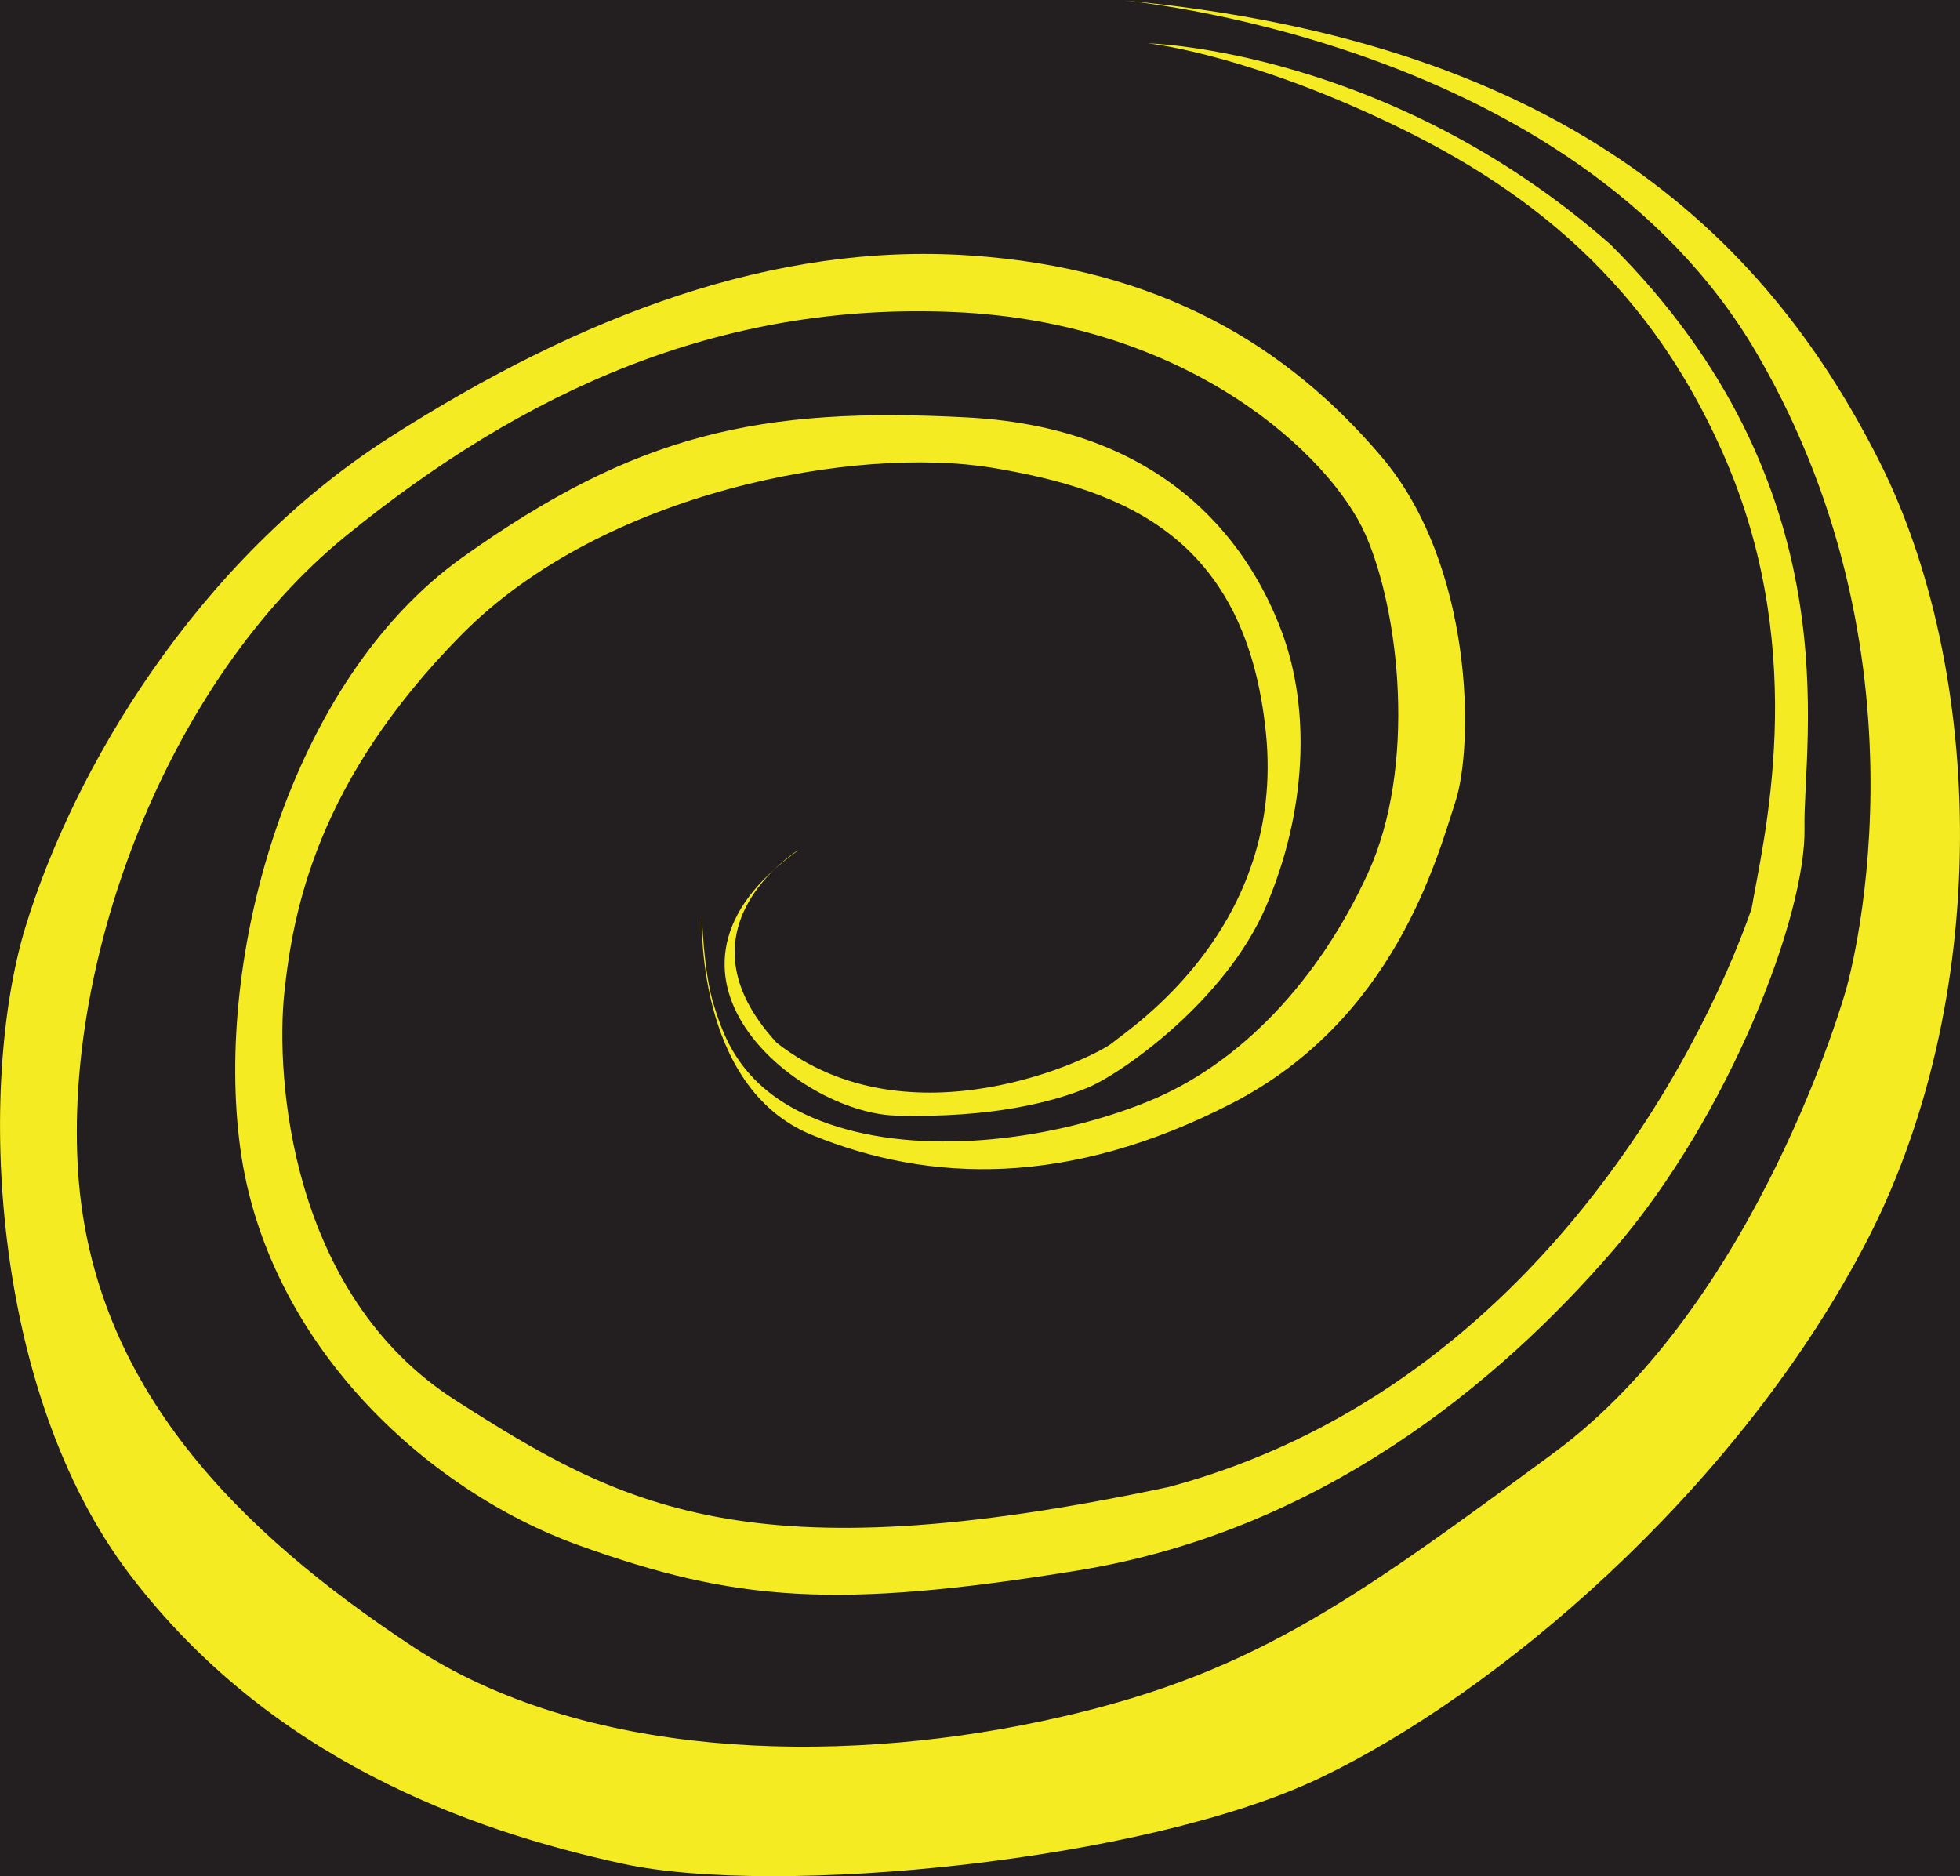
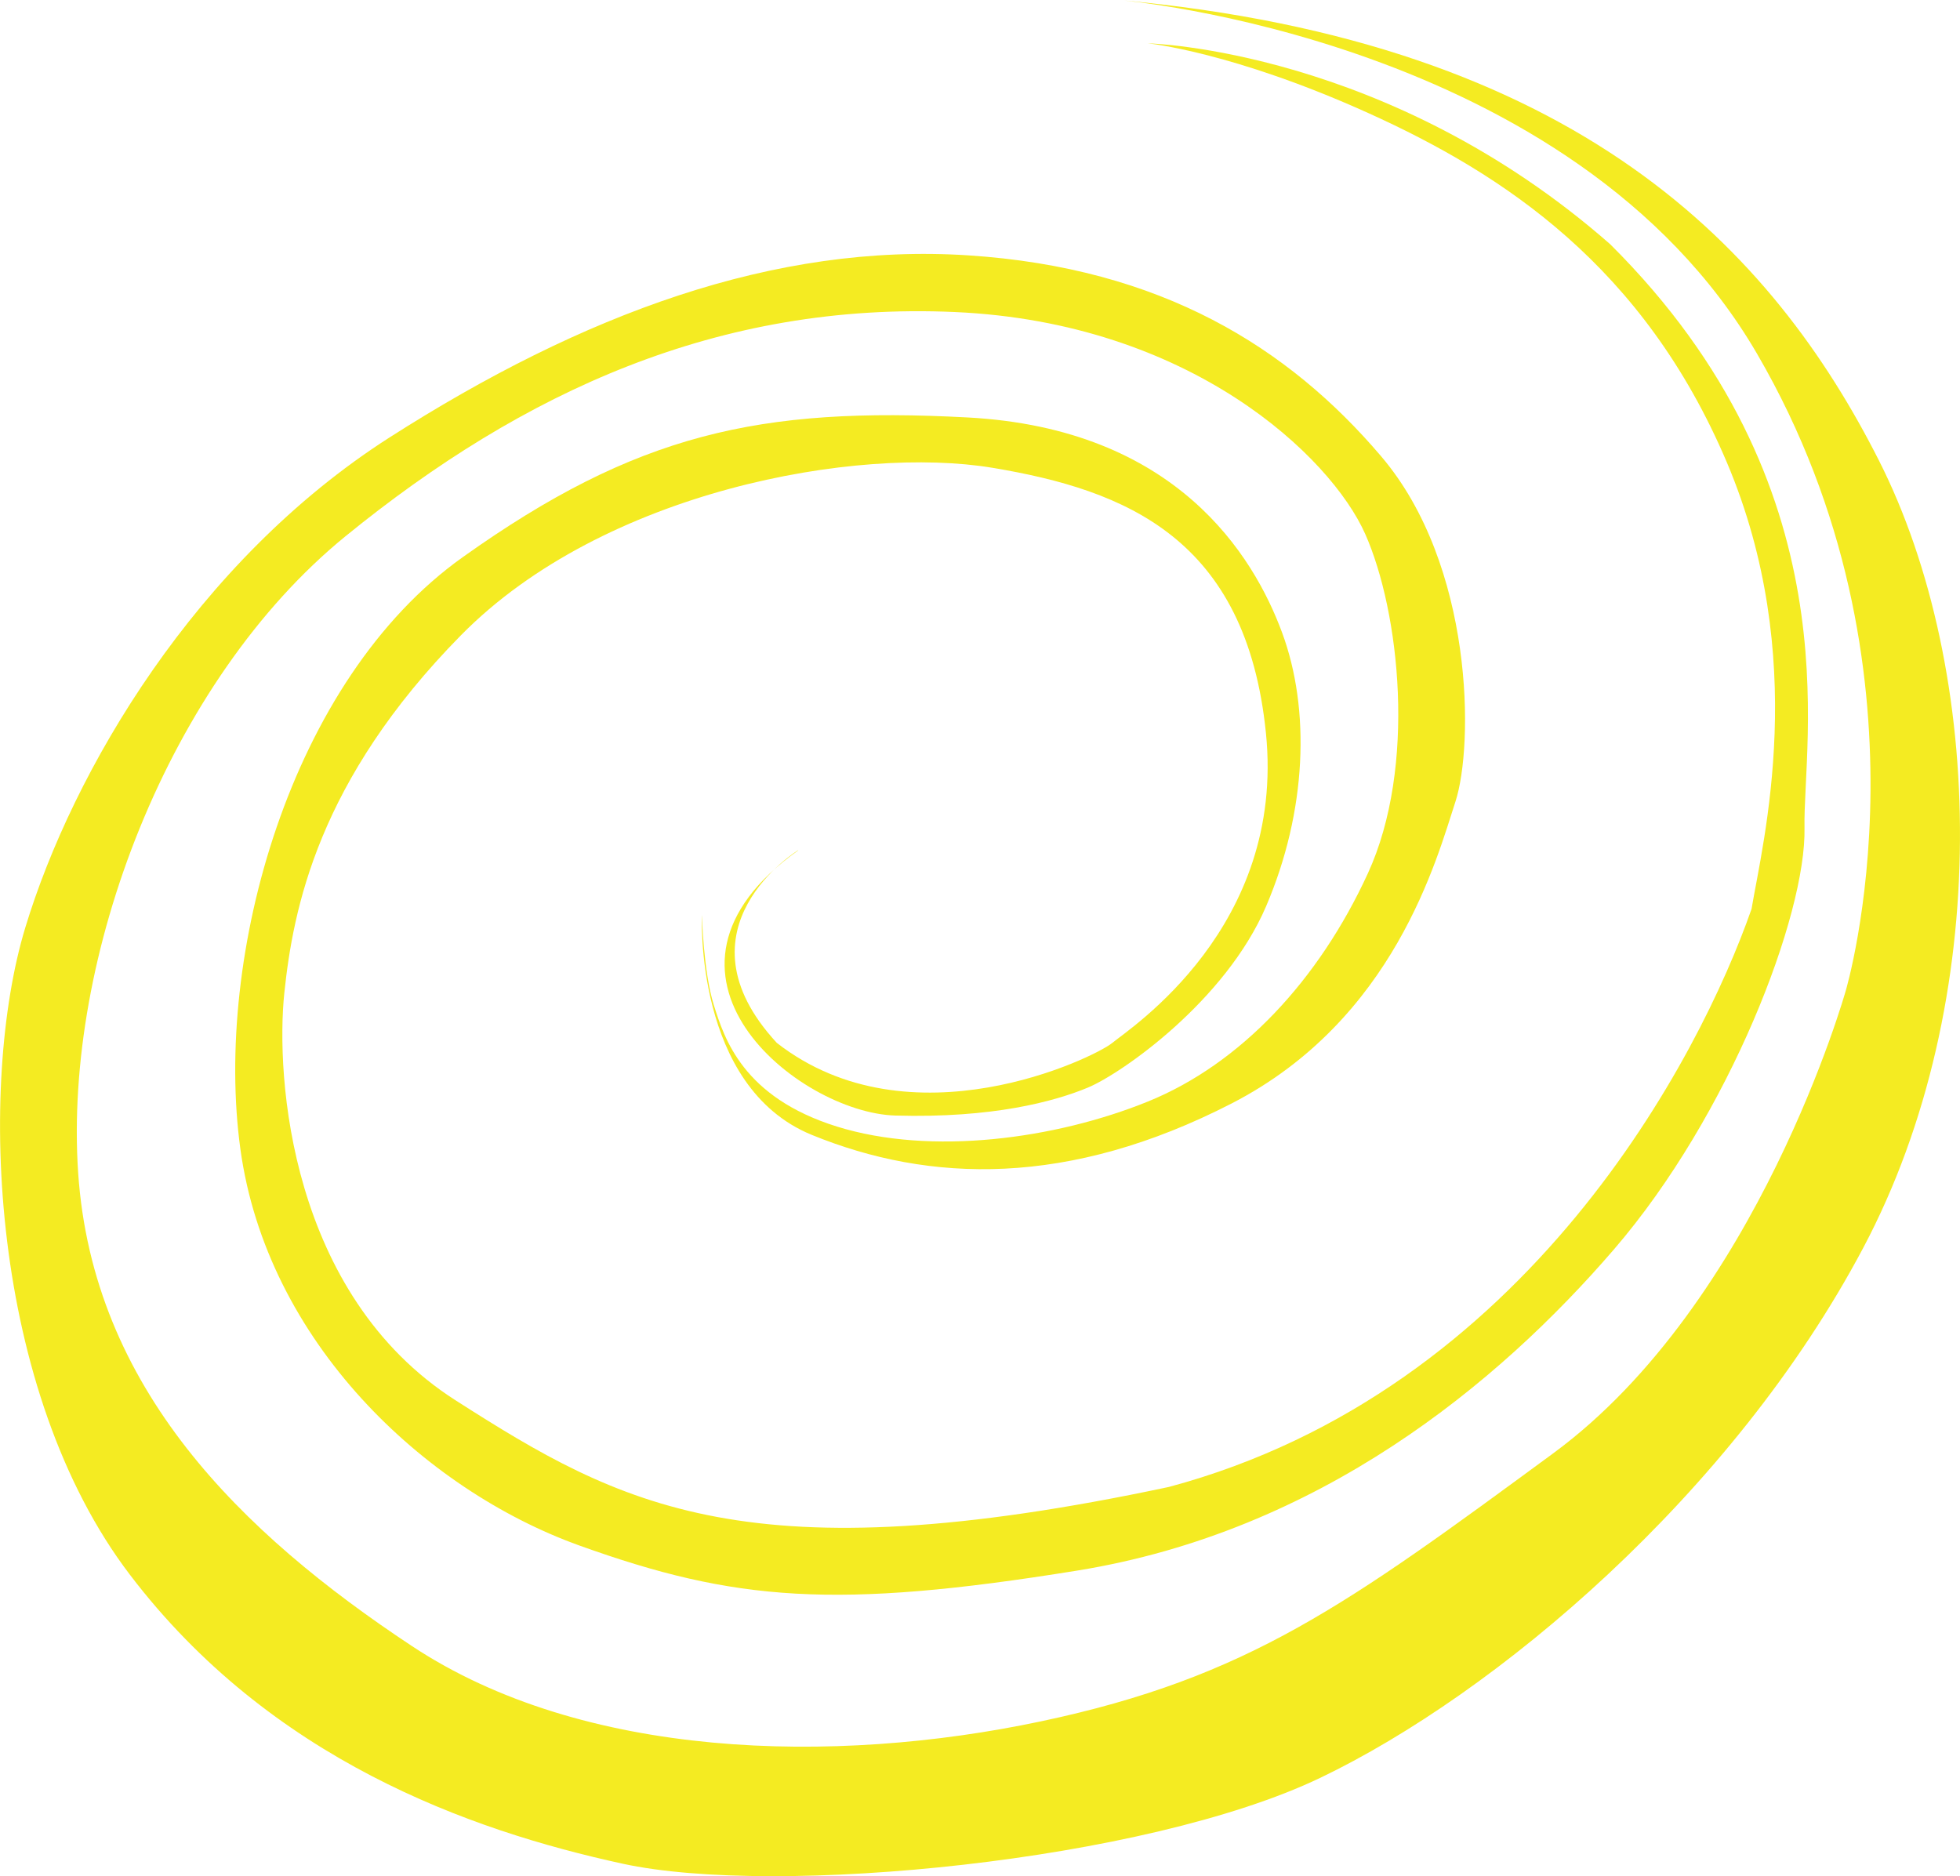
<svg xmlns="http://www.w3.org/2000/svg" version="1.1" viewBox="0 0 242.01 231.69">
  <defs>
    <style>
      .st0 {
        fill: #ebe72e;
      }

      .st1, .st2 {
        fill: #231f20;
      }

      .st3 {
        fill: #fff;
      }

      .st4 {
        fill: #151515;
      }

      .st2, .st5 {
        display: none;
      }

      .st6 {
        fill: #f4eb22;
      }
    </style>
  </defs>
  <g id="Layer_2">
-     <rect class="st1" width="242.01" height="231.69" />
-   </g>
+     </g>
  <g id="Layer_1">
    <g>
      <path class="st6" d="M98.54,104.99s-15.7,9.65-2.62,23.79c16.47,12.84,39.19,1.84,41.42,0s21.4-14.27,18.97-38.27c-2.43-24-17.24-30-33.8-32.75s-47.95,2.76-65.6,20.69c-17.66,17.93-20.71,33.79-21.8,44.13s.65,37.24,21.15,50.34c20.49,13.1,36.19,21.72,88.07,10.69,44.36-11.89,65.62-53.27,71.94-71.37,1.42-8.41,7.19-30.99-3.05-55.15-10.25-24.15-27.47-35.53-44.25-43.12-16.79-7.59-27.25-8.62-27.25-8.62,0,0,29.65.69,57.11,24.82,30.16,30.01,23.76,61.37,23.98,72.06.22,10.69-9.21,35.43-23.54,52.06-14.33,16.64-36.4,34.82-66.27,39.65-29.86,4.83-42.29,3.79-61.47-3.1-19.18-6.9-38.58-25.17-41.85-48.96s6.08-57.88,27.47-73.09c21.38-15.22,36.62-18.62,62.35-17.24,25.72,1.38,35.27,17.01,38.8,26.55,3.53,9.53,3.05,22.07-1.96,33.79-5.01,11.72-17.88,20.69-22.02,22.41s-11.77,3.79-23.76,3.45c-11.99-.34-33.35-17.58-11.99-32.75Z" />
      <path class="st6" d="M138.16,0s56.08,4.65,78.8,43.7c22.73,39.05,10.95,78.61,10.95,78.61,0,0-10.79,38.53-36.13,57.15-25.34,18.62-37.6,27.67-63.27,33.1-25.67,5.43-56.57,4.65-77.66-9.31-21.09-13.96-39.4-31.81-41.2-58.44-1.8-26.63,11.12-60.77,33.03-78.61s46.11-28.96,75.21-27.67c29.1,1.29,46.43,17.84,50.68,27.41,4.25,9.57,6.38,28.73.33,41.9-6.05,13.18-15.7,23.52-27.14,28.17-11.44,4.65-26.81,6.72-38.42,3.1-11.61-3.62-13.9-10.86-15.2-15s-1.47-11.12-1.47-11.12c0,0-.98,21.2,13.57,27.15,14.55,5.95,31.72,6.46,51.83-3.88,20.11-10.34,25.34-30.25,27.63-37.24s2.29-29.22-9.16-42.67c-11.44-13.45-27.14-23.27-51.01-24.82-23.87-1.55-47.58,7.24-71.45,22.5C24.21,69.3,9,95.16,3.12,114.55s-4.41,57.15,12.92,79.9c17.33,22.76,41.85,31.55,60.82,35.68,18.97,4.14,64.58-.26,86.16-10.6,21.58-10.34,50.85-34.91,67.03-65.42,16.19-30.51,15.04-71.37,1.96-97.23C218.93,31.03,195.06,5.17,138.16,0Z" />
    </g>
    <rect class="st2" x="46.77" y="74.4" width="154.31" height="100.07" />
    <g class="st5">
      <path class="st0" d="M61.7,94.3l-2.64,3.71-1.59-2.25v-9.4l2.11-2.93,2.11,2.93v7.93ZM59.59,118.77l-2.11-2.93,2.11-2.93h10.89l2.11,2.93-2.11,2.93h-10.89ZM71.01,96.15l2.11,2.93-2.11,2.93h-9.02l-2.11-2.93,2.11-2.93h9.02ZM75.48,82.28l-2.11,2.95h-10.85l-2.11-2.95,2.11-2.9h10.85l2.11,2.9ZM75.48,111.79l-2.11,2.93-2.11-2.93v-7.93l2.64-3.66,1.59,2.19v9.4Z" />
      <path class="st0" d="M80.24,95.76v-15.27l4.23,5.77v8l-2.64,3.75-1.59-2.25ZM84.46,103.87v7.95l-4.23,5.85v-15.27l1.59-2.2,2.64,3.66ZM98.24,79.39l-4.23,5.85h-8.74l-4.23-5.85h17.19ZM98.24,118.77h-17.19l4.23-5.85h8.74l4.23,5.85ZM93.77,96.15l2.11,2.93-2.11,2.93h-9.02l-2.11-2.93,2.11-2.93h9.02Z" />
      <path class="st0" d="M107.22,94.3l-2.64,3.71-1.59-2.25v-9.4l2.11-2.93,2.11,2.93v7.93ZM103,111.79l2.11,2.93,2.11-2.93v-7.93l-2.64-3.66-1.59,2.19v9.4ZM121,79.39l-4.23,5.85h-8.74l-2.11-2.95,2.11-2.9h12.97ZM108.04,118.77l-2.11-2.93,2.11-2.93h8.74l4.23,5.85h-12.97Z" />
      <path class="st0" d="M125.76,79.39l4.23,5.91v9l-2.64,3.71-1.59-2.25v-16.37ZM125.76,111.79l2.11,2.93,2.11-2.93v-7.93l-2.64-3.66-1.59,2.19v9.4ZM130.8,118.77l-2.11-2.93,2.11-2.93h7.97l2.11,2.93-2.11,2.93h-7.97ZM143.76,95.76l-1.59,2.25-2.64-3.72v-9.01l4.23-5.91v16.38ZM143.76,111.79l-2.11,2.93-2.11-2.93v-7.93l2.64-3.66,1.59,2.19v9.4Z" />
      <path class="st0" d="M148.52,95.76v-15.27l4.23,5.77v8l-2.64,3.75-1.59-2.25ZM152.75,103.86v9.06l-4.23,5.85v-16.37l1.59-2.19,2.64,3.66ZM163.64,82.28l-2.11,2.95h-7.97l-4.23-5.85h12.19l2.11,2.9ZM162.05,96.15l2.11,2.93-2.11,2.93h-9.02l-2.11-2.93,2.11-2.93h9.02ZM154.66,107.52v-4.16h3.04s8.11,11.24,8.11,11.24l.03,4.18h-3.05l-8.13-11.25ZM166.52,95.76l-1.59,2.25-2.64-3.71v-7.93l2.11-2.93,2.11,2.93v9.4Z" />
-       <path class="st0" d="M171.28,95.76v-15.27l4.23,5.77v8l-2.64,3.75-1.58-2.25ZM175.51,103.87v7.95l-4.23,5.85v-15.27l1.58-2.2,2.64,3.66ZM189.29,79.39l-4.23,5.85h-8.74l-4.23-5.85h17.19ZM189.29,118.77h-17.19l4.23-5.85h8.74l4.23,5.85ZM184.81,96.15l2.11,2.93-2.11,2.93h-9.02l-2.11-2.93,2.11-2.93h9.02Z" />
    </g>
    <g class="st5">
      <rect class="st6" x="51.03" y="123.12" width="97.52" height="47.43" />
      <path class="st4" d="M56.43,143.19v-15.27l4.23,5.77v8l-2.64,3.75-1.58-2.25ZM60.66,151.29v9.06l-4.23,5.86v-16.38l1.58-2.2,2.64,3.66ZM71.55,129.71l-2.11,2.95h-7.97l-4.23-5.85h12.19l2.11,2.9ZM69.97,143.58l2.11,2.93-2.11,2.93h-9.02l-2.11-2.93,2.11-2.93h9.02ZM74.44,143.19l-1.59,2.25-2.64-3.71v-7.93l2.11-2.93,2.11,2.93v9.4Z" />
      <path class="st4" d="M79.19,126.82l4.23,5.91v9l-2.64,3.71-1.58-2.25v-16.37ZM92.2,166.2l2.11-2.93-2.11-2.93h-9.31l-2.11,2.93,2.11,2.93h9.31ZM83.7,143.58l-2.11,2.93,2.11,2.93h9.02l2.11-2.93-2.11-2.93h-9.02ZM97.2,126.8l-4.23,5.91v9.01l2.64,3.72,1.59-2.25v-16.38ZM97.2,149.83l-1.59-2.19-2.64,3.66v7.93l2.11,2.93,2.11-2.93v-9.4Z" />
      <path class="st4" d="M101.95,143.19v-15.27l4.23,5.77v8l-2.64,3.75-1.58-2.25ZM106.18,151.29v9.06l-4.23,5.85v-16.37l1.58-2.19,2.64,3.66ZM117.07,129.71l-2.11,2.95h-7.97l-4.23-5.85h12.19l2.11,2.9ZM115.49,143.58l2.11,2.93-2.11,2.93h-9.02l-2.11-2.93,2.11-2.93h9.02ZM108.09,154.95v-4.16h3.04s8.11,11.24,8.11,11.24l.03,4.18h-3.05l-8.13-11.25ZM119.96,143.19l-1.59,2.25-2.64-3.71v-7.93l2.11-2.93,2.11,2.93v9.4Z" />
      <path class="st4" d="M128.94,141.73l-2.64,3.71-1.58-2.25v-9.4l2.11-2.93,2.11,2.93v7.93ZM124.71,159.22l2.11,2.93,2.11-2.93v-7.93l-2.64-3.66-1.58,2.19v9.4ZM139.83,129.71l-2.11,2.95h-7.97l-2.11-2.95,2.11-2.9h7.97l2.11,2.9ZM129.75,166.2l-2.11-2.93,2.11-2.93h7.97l2.11,2.93-2.11,2.93h-7.97ZM142.72,143.19l-1.59,2.25-2.64-3.71v-7.93l2.11-2.93,2.11,2.93v9.4ZM142.72,159.22l-2.11,2.93-2.11-2.93v-7.93l2.64-3.66,1.59,2.19v9.4Z" />
      <path class="st3" d="M154.65,126.83l4.26,5.91v9l-2.66,3.71-1.6-2.25v-16.37ZM154.65,159.24l2.13,2.93,2.13-2.93v-7.93l-2.66-3.66-1.6,2.19v9.4ZM159.73,166.21l-2.13-2.93,2.13-2.93h8.03l2.13,2.93-2.13,2.93h-8.03ZM172.8,143.2l-1.6,2.25-2.66-3.72v-9.01l4.26-5.91v16.39ZM172.8,159.24l-2.13,2.93-2.13-2.93v-7.93l2.66-3.66,1.6,2.19v9.4Z" />
      <path class="st3" d="M177.59,143.2v-16.39l4.26,5.91v9.01l-2.66,3.72-1.6-2.25ZM181.85,151.3v9.07l-4.26,5.86v-16.39l1.6-2.2,2.66,3.66ZM191.23,143.59l2.13,2.93-2.13,2.93h-9.09l-2.13-2.93,2.13-2.93h9.09ZM190.95,126.84h3.02s0,4.21,0,4.21l-8.03,10.97h-3.03s.01-4.21.01-4.21l8.03-10.97ZM195.73,149.84v16.37l-4.26-5.85v-9.06l2.66-3.66,1.6,2.19Z" />
    </g>
  </g>
</svg>